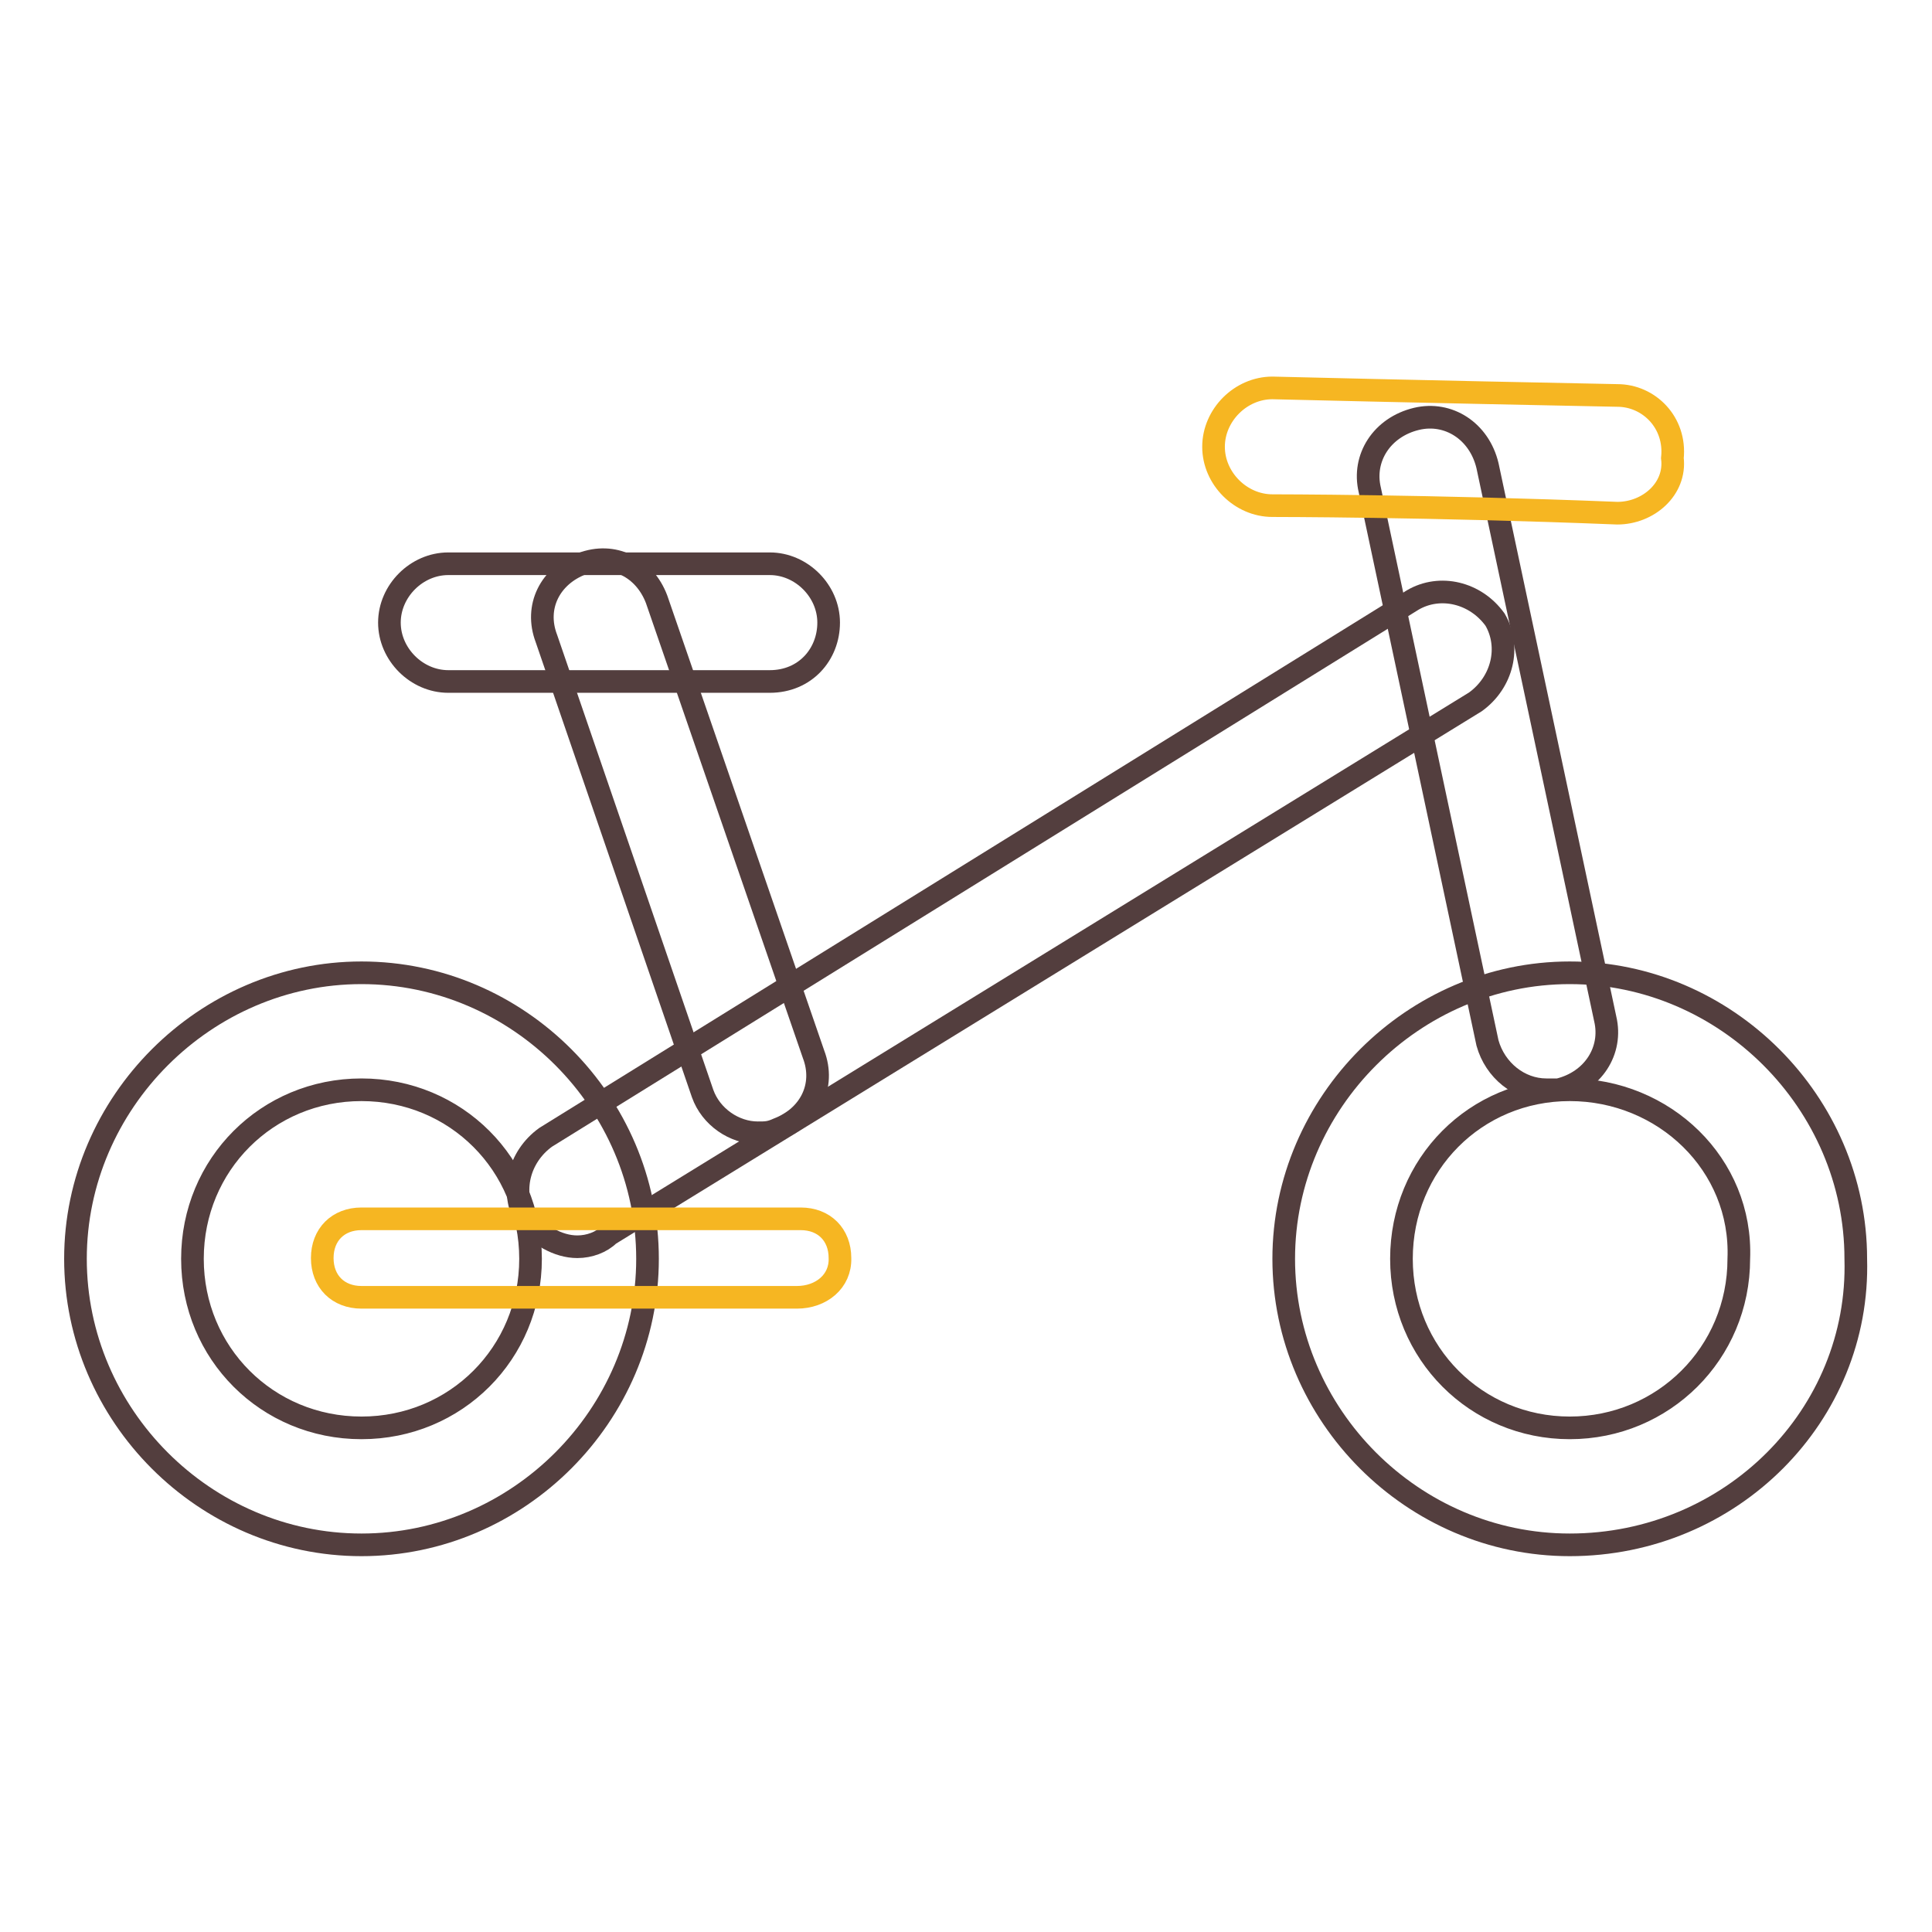
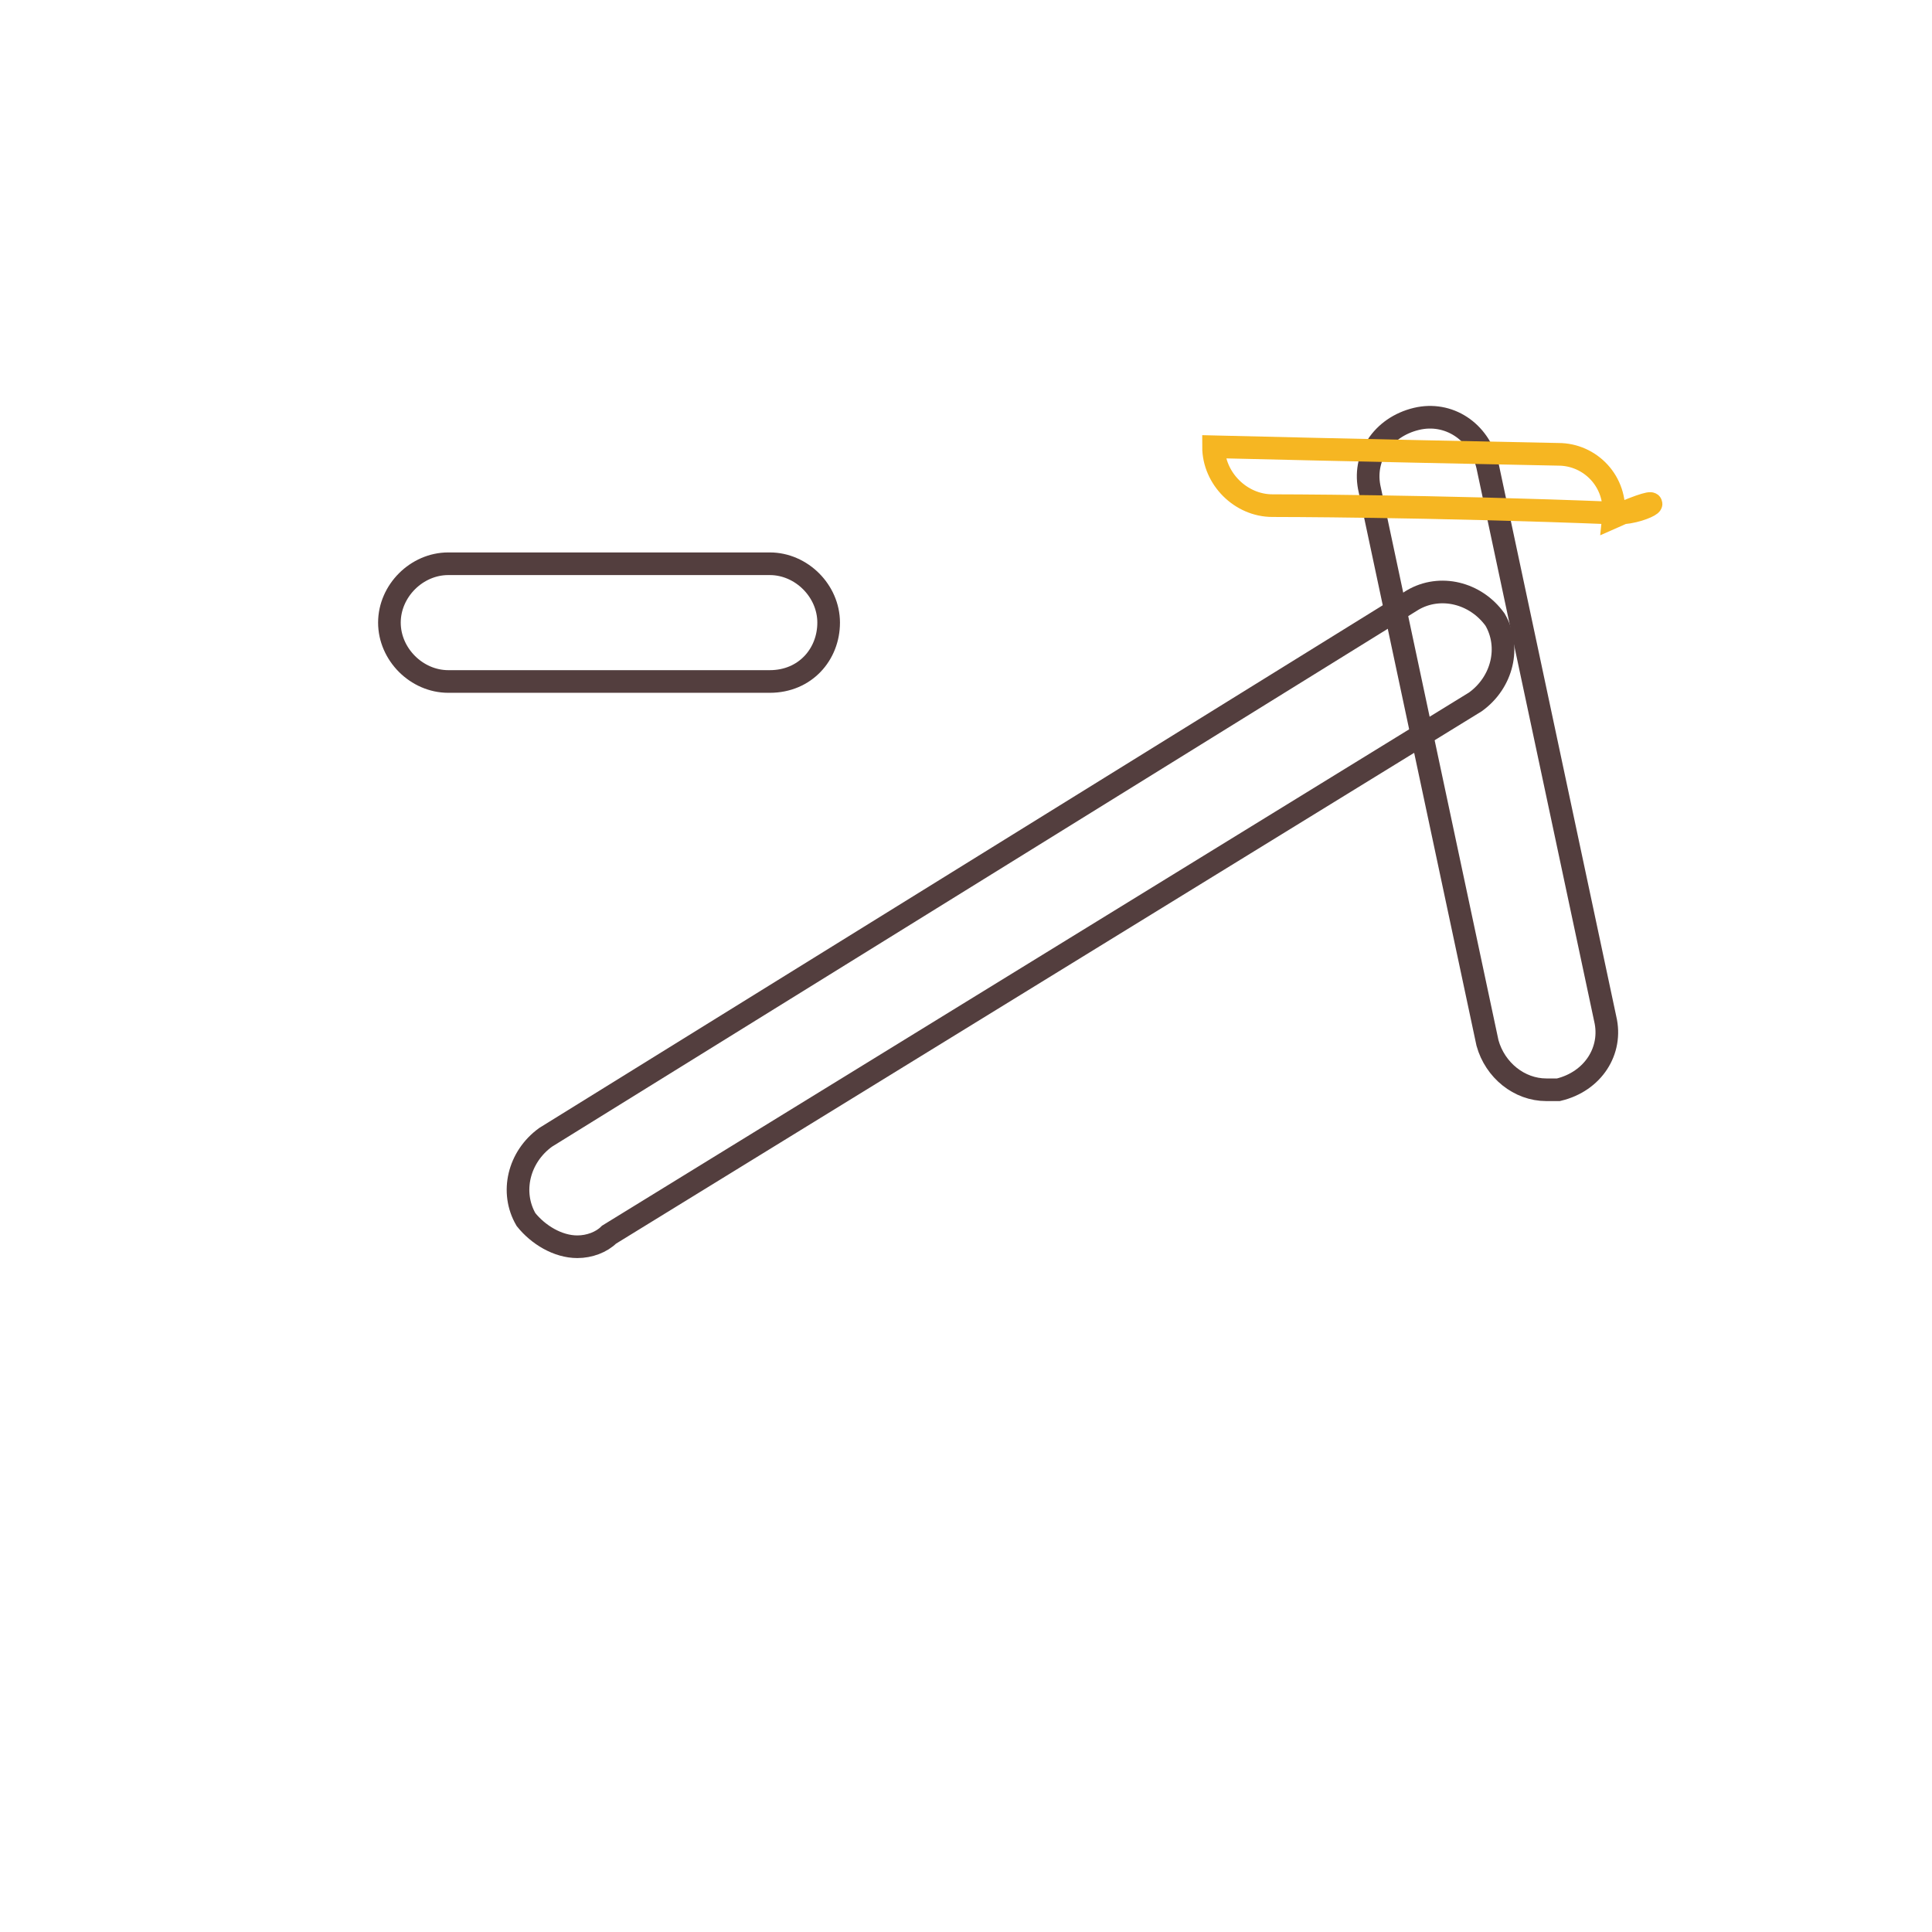
<svg xmlns="http://www.w3.org/2000/svg" version="1.1" x="0px" y="0px" viewBox="0 0 256 256" enable-background="new 0 0 256 256" xml:space="preserve">
  <g>
-     <path stroke-width="3" fill-opacity="0" stroke="#533e3e" d="M47.9,204.7c-20.8,0-37.9-17.2-37.9-37.9s17.2-37.9,37.9-37.9c20.8,0,37.9,17.2,37.9,37.9 S68.7,204.7,47.9,204.7z M47.9,144.4c-12.5,0-22.4,9.9-22.4,22.4c0,12.5,9.9,22.4,22.4,22.4c12.5,0,22.4-9.9,22.4-22.4 C70.3,154.3,60.4,144.4,47.9,144.4L47.9,144.4z M208,204.7c-20.8,0-37.9-17.2-37.9-37.9s17.2-37.9,37.9-37.9s37.9,17.2,37.9,37.9 C246.5,187.5,229.4,204.7,208,204.7z M208,144.4c-12.5,0-22.3,9.9-22.3,22.4c0,12.5,9.9,22.4,22.3,22.4s22.4-9.9,22.4-22.4 C230.9,154.3,220.5,144.4,208,144.4z" />
    <path stroke-width="3" fill-opacity="0" stroke="#533e3e" d="M204.9,144.4c-3.6,0-6.8-2.6-7.8-6.2l-15.6-73.3c-1-4.2,1.6-8.3,6.2-9.4c4.2-1,8.3,1.6,9.4,6.2l15.6,73.3 c1,4.2-1.6,8.3-6.2,9.4H204.9z" />
-     <path stroke-width="3" fill-opacity="0" stroke="#f6b622" d="M214.3,68c-24.9-1-45.7-1-45.7-1c-4.2,0-7.8-3.6-7.8-7.8s3.6-7.8,7.8-7.8c0,0,20.3,0.5,45.7,1 c4.2,0,7.8,3.6,7.3,8.3C222.1,64.8,218.4,68,214.3,68z" />
+     <path stroke-width="3" fill-opacity="0" stroke="#f6b622" d="M214.3,68c-24.9-1-45.7-1-45.7-1c-4.2,0-7.8-3.6-7.8-7.8c0,0,20.3,0.5,45.7,1 c4.2,0,7.8,3.6,7.3,8.3C222.1,64.8,218.4,68,214.3,68z" />
    <path stroke-width="3" fill-opacity="0" stroke="#533e3e" d="M76.5,165.2c-2.6,0-5.2-1.6-6.8-3.6c-2.1-3.6-1-8.3,2.6-10.9l114.9-71.2c3.6-2.1,8.3-1,10.9,2.6 c2.1,3.6,1,8.3-2.6,10.9L80.7,163.6C79.7,164.6,78.1,165.2,76.5,165.2z" />
-     <path stroke-width="3" fill-opacity="0" stroke="#533e3e" d="M100.4,150.1c-3.1,0-6.2-2.1-7.3-5.2L72.4,84.6c-1.6-4.2,0.5-8.3,4.7-9.9s8.3,0.5,9.9,4.7l20.8,60.3 c1.6,4.2-0.5,8.3-4.7,9.9C102,150.1,101.5,150.1,100.4,150.1z" />
    <path stroke-width="3" fill-opacity="0" stroke="#533e3e" d="M102,90.3H59.4c-4.2,0-7.8-3.6-7.8-7.8c0-4.2,3.6-7.8,7.8-7.8H102c4.2,0,7.8,3.6,7.8,7.8 C109.8,86.7,106.7,90.3,102,90.3z" />
-     <path stroke-width="3" fill-opacity="0" stroke="#f6b622" d="M105.6,171.9H47.9c-3.1,0-5.2-2.1-5.2-5.2c0-3.1,2.1-5.2,5.2-5.2h58.2c3.1,0,5.2,2.1,5.2,5.2 C111.4,169.8,108.8,171.9,105.6,171.9z" />
  </g>
</svg>